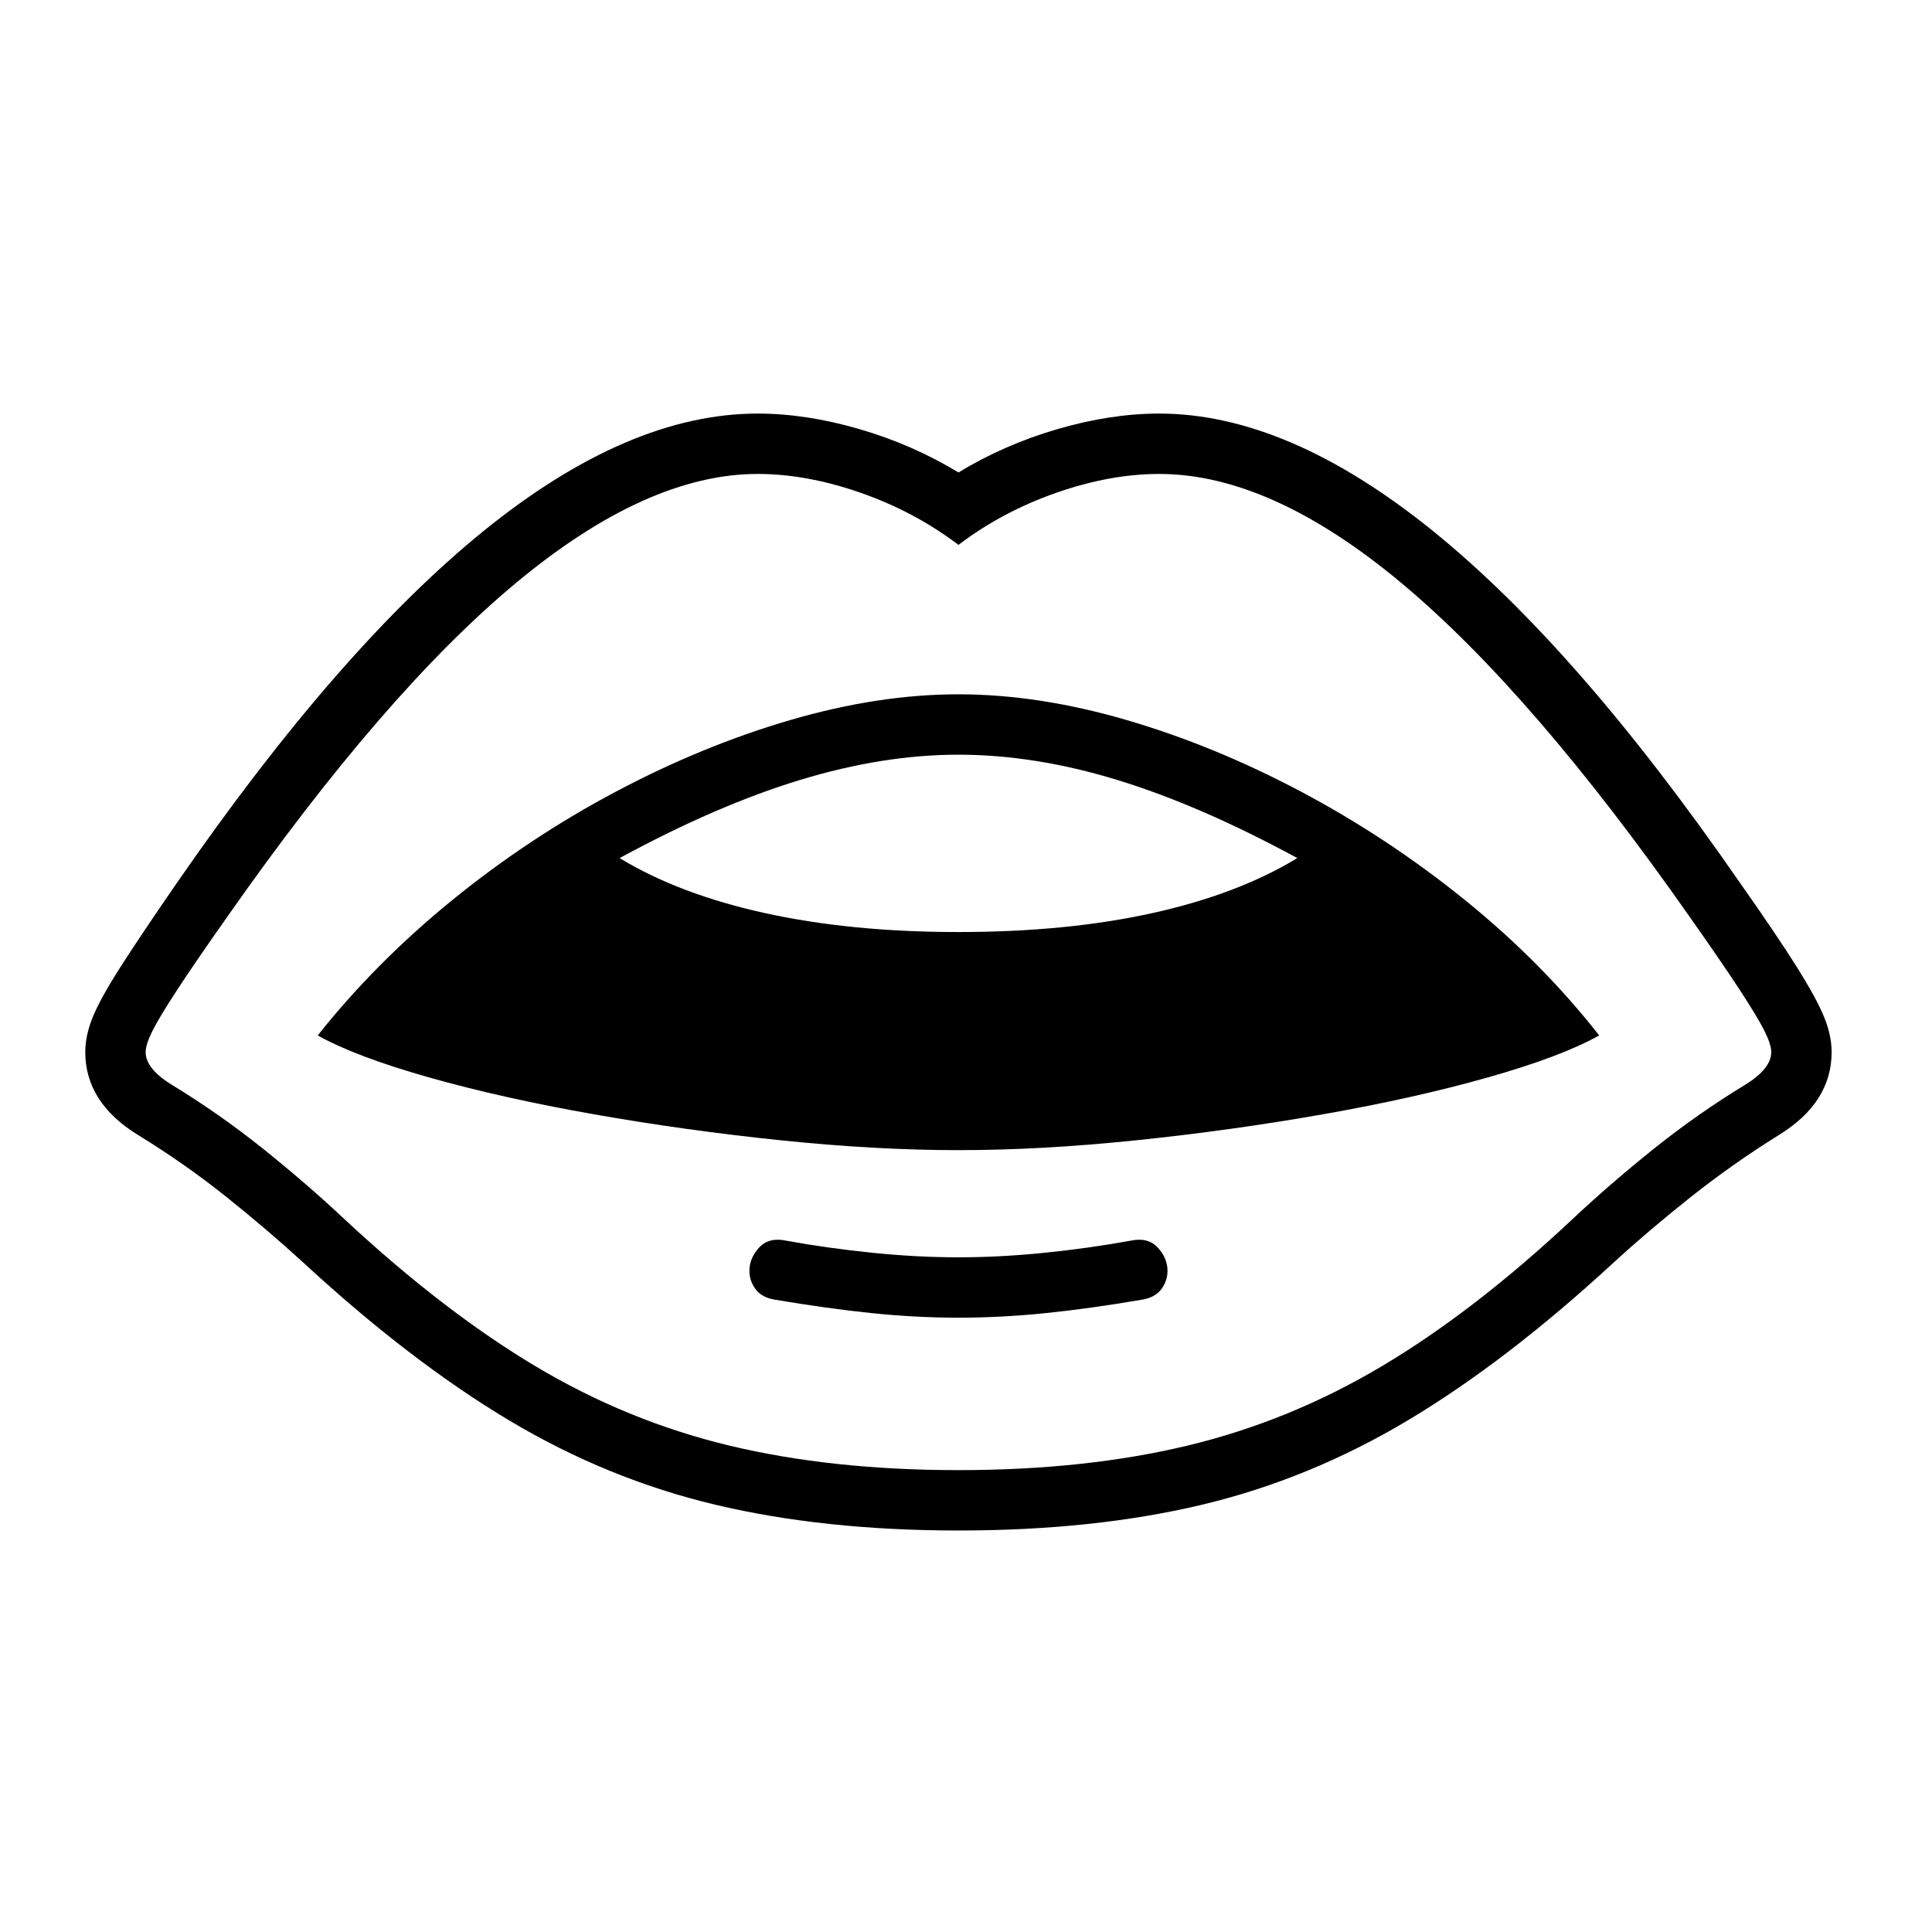
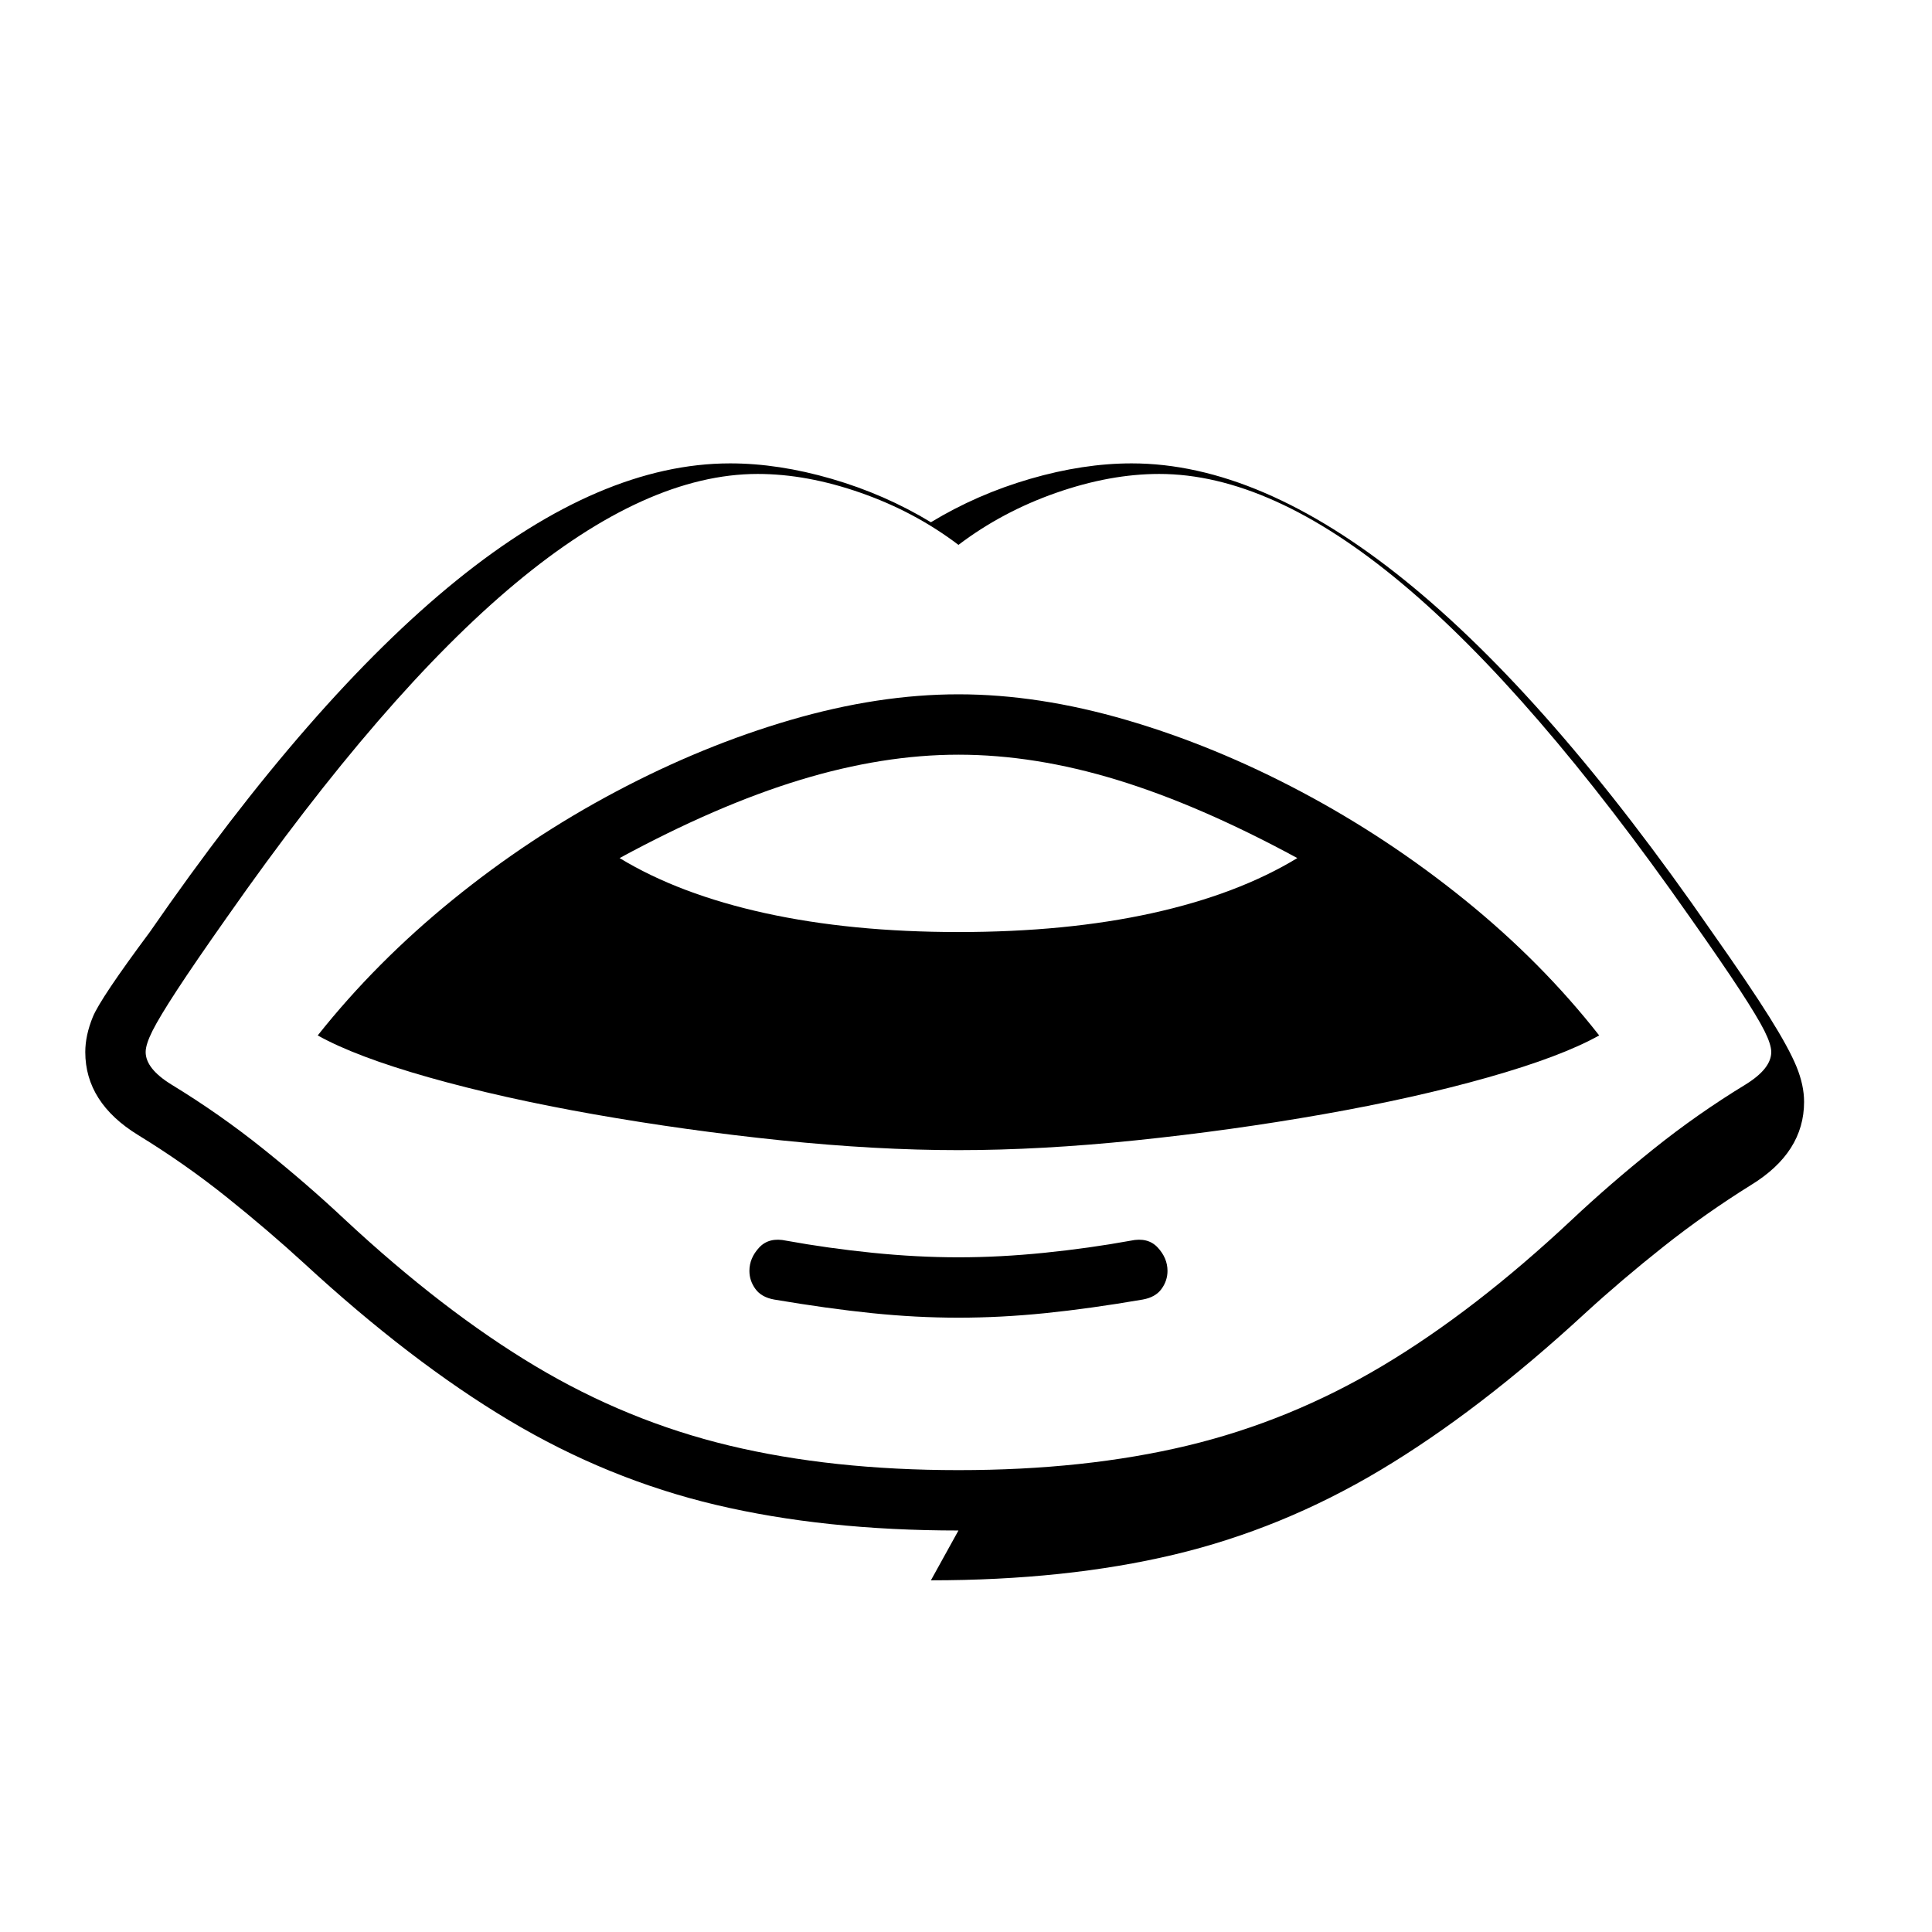
<svg xmlns="http://www.w3.org/2000/svg" version="1.1" viewBox="30 -350 2560 2560">
-   <path fill="currentColor" d="M1300 1678q-178 0 -321.5 -34t-274 -112t-271.5 -208q-48 -44 -103 -88t-117 -82q-70 -43 -70 -110q0 -22 10 -46.5t36.5 -66t75.5 -112.5q215 -311 406.5 -466t362.5 -155q64 0 134.5 20.5t131.5 57.5q61 -37 131.5 -57.5t134.5 -20.5q170 0 362 155t407 466 q50 71 76 112.5t36 66t10 46.5q0 67 -70 110q-61 38 -116.5 82t-103.5 88q-141 130 -271.5 208t-273.5 112t-322 34zM1300 1396q-56 0 -114.5 -6t-129.5 -18q-17 -3 -25 -14t-8 -24q0 -17 13 -31t36 -9q55 10 114 16t114 6t114 -6t114 -16q23 -5 36 9t13 31q0 13 -8 24 t-25 14q-70 12 -129 18t-115 6zM1300 1598q168 0 303.5 -32.5t258 -105.5t251.5 -194q50 -47 108 -93.5t122 -85.5q34 -21 34 -43q0 -10 -9 -28t-32.5 -54t-66.5 -97q-208 -297 -381.5 -442t-321.5 -145q-65 0 -136.5 25t-129.5 69q-58 -44 -129.5 -69t-136.5 -25 q-147 0 -321 145t-382 442q-43 61 -66.5 97t-32.5 54t-9 28q0 22 34 43q64 39 122 85.5t108 93.5q130 121 252 194t257.5 105.5t303.5 32.5zM1300 1174q-109 0 -235 -13t-248 -34.5t-219 -49t-147 -55.5q77 -97 178.5 -179.5t216.5 -143.5t231.5 -95t222.5 -34t222.5 34 t231.5 95t217 143.5t178 179.5q-50 28 -147 55.5t-219 49t-248 34.5t-235 13zM1300 885q143 0 256.5 -25t192.5 -73q-129 -70 -238.5 -103.5t-210.5 -33.5q-100 0 -210 33.5t-239 103.5q79 48 193 73t256 25z" />
+   <path fill="currentColor" d="M1300 1678q-178 0 -321.5 -34t-274 -112t-271.5 -208q-48 -44 -103 -88t-117 -82q-70 -43 -70 -110q0 -22 10 -46.5t75.5 -112.5q215 -311 406.5 -466t362.5 -155q64 0 134.5 20.5t131.5 57.5q61 -37 131.5 -57.5t134.5 -20.5q170 0 362 155t407 466 q50 71 76 112.5t36 66t10 46.5q0 67 -70 110q-61 38 -116.5 82t-103.5 88q-141 130 -271.5 208t-273.5 112t-322 34zM1300 1396q-56 0 -114.5 -6t-129.5 -18q-17 -3 -25 -14t-8 -24q0 -17 13 -31t36 -9q55 10 114 16t114 6t114 -6t114 -16q23 -5 36 9t13 31q0 13 -8 24 t-25 14q-70 12 -129 18t-115 6zM1300 1598q168 0 303.5 -32.5t258 -105.5t251.5 -194q50 -47 108 -93.5t122 -85.5q34 -21 34 -43q0 -10 -9 -28t-32.5 -54t-66.5 -97q-208 -297 -381.5 -442t-321.5 -145q-65 0 -136.5 25t-129.5 69q-58 -44 -129.5 -69t-136.5 -25 q-147 0 -321 145t-382 442q-43 61 -66.5 97t-32.5 54t-9 28q0 22 34 43q64 39 122 85.5t108 93.5q130 121 252 194t257.5 105.5t303.5 32.5zM1300 1174q-109 0 -235 -13t-248 -34.5t-219 -49t-147 -55.5q77 -97 178.5 -179.5t216.5 -143.5t231.5 -95t222.5 -34t222.5 34 t231.5 95t217 143.5t178 179.5q-50 28 -147 55.5t-219 49t-248 34.5t-235 13zM1300 885q143 0 256.5 -25t192.5 -73q-129 -70 -238.5 -103.5t-210.5 -33.5q-100 0 -210 33.5t-239 103.5q79 48 193 73t256 25z" />
</svg>